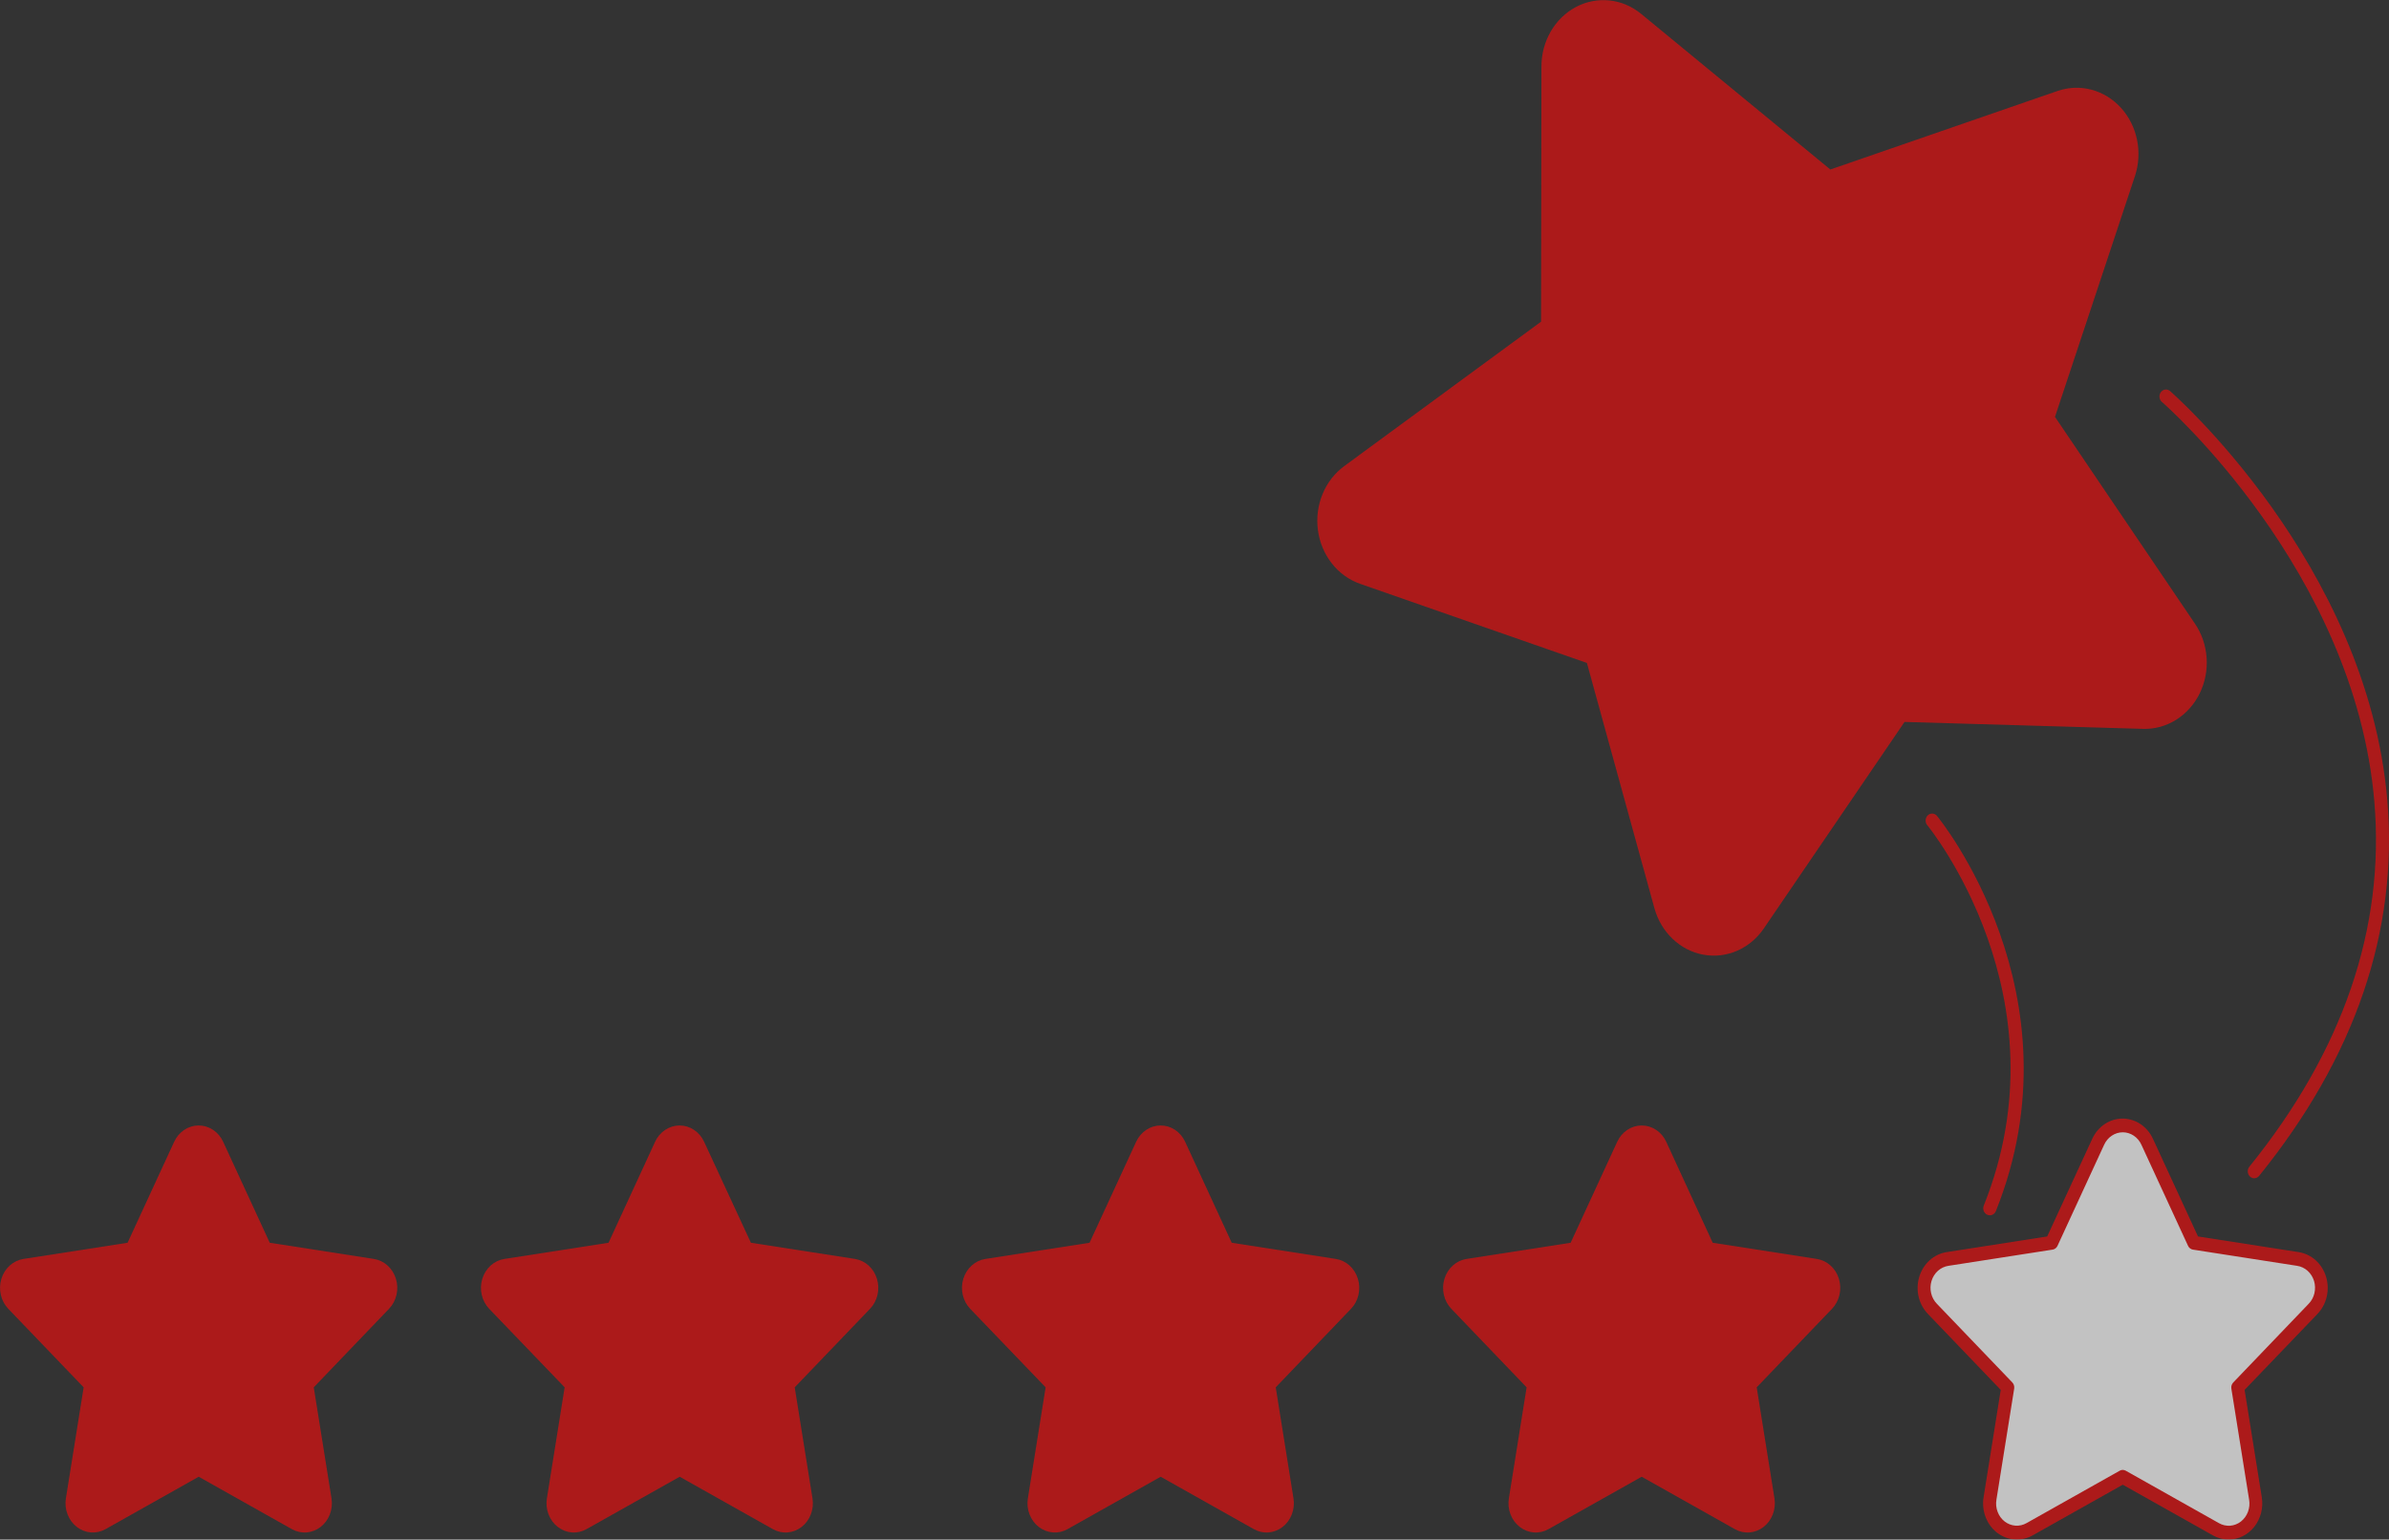
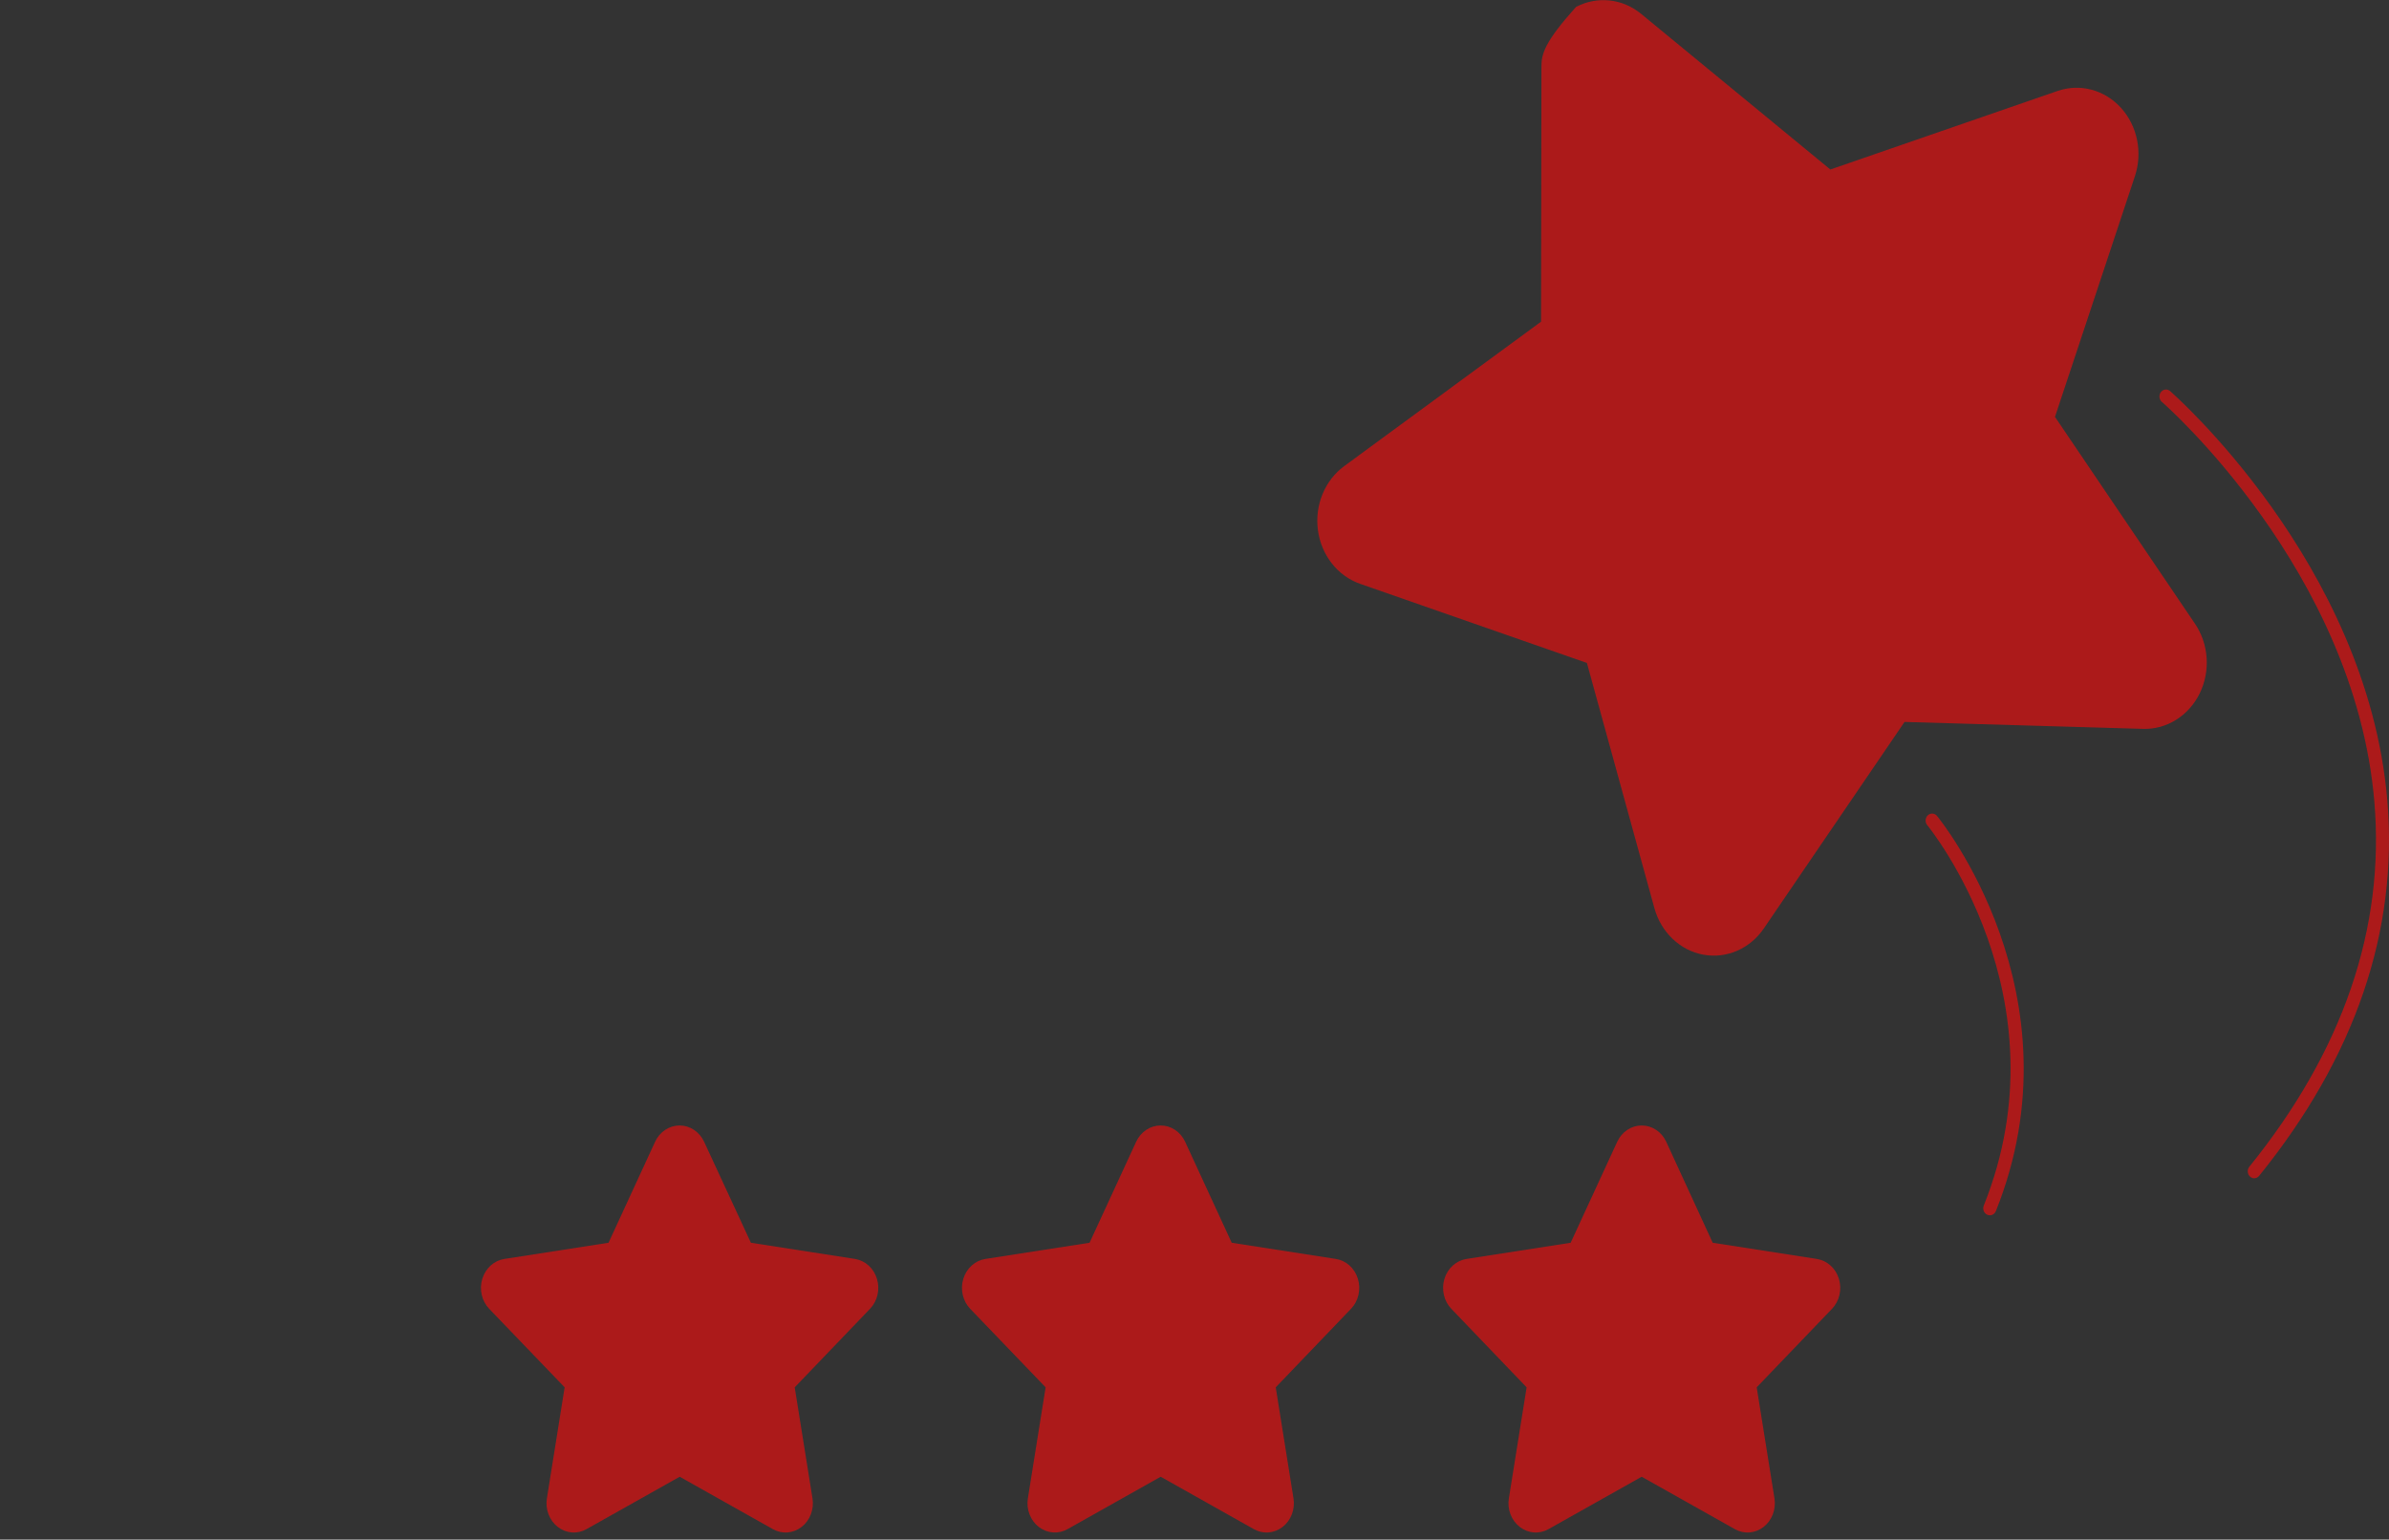
<svg xmlns="http://www.w3.org/2000/svg" width="121" height="78" viewBox="0 0 121 78" fill="none">
  <rect x="0" y="0" width="121" height="78" fill="#333333" stroke="none" />
  <g opacity="0.7" clip-path="url(#clip0_421_36)">
-     <path d="M18.939 63.782L13.662 62.962L11.302 57.845C11.188 57.597 11.012 57.389 10.793 57.243C10.573 57.097 10.32 57.02 10.062 57.02C9.804 57.02 9.551 57.097 9.332 57.243C9.113 57.389 8.936 57.597 8.822 57.845L6.462 62.962L1.186 63.782C0.931 63.822 0.691 63.938 0.493 64.116C0.296 64.294 0.15 64.528 0.07 64.79C-0.01 65.053 -0.019 65.335 0.043 65.603C0.104 65.871 0.235 66.115 0.42 66.308L4.237 70.286L3.338 75.911C3.294 76.183 3.323 76.463 3.42 76.718C3.518 76.974 3.68 77.195 3.889 77.358C4.098 77.52 4.345 77.616 4.602 77.636C4.859 77.656 5.117 77.599 5.345 77.471L10.064 74.815L14.784 77.471C15.012 77.599 15.27 77.657 15.527 77.637C15.784 77.617 16.032 77.52 16.24 77.358C16.449 77.196 16.611 76.974 16.708 76.718C16.805 76.463 16.834 76.183 16.79 75.911L15.891 70.286L19.708 66.303C19.892 66.11 20.021 65.866 20.082 65.598C20.143 65.33 20.133 65.05 20.053 64.788C19.973 64.526 19.826 64.293 19.63 64.115C19.433 63.938 19.194 63.822 18.939 63.782Z" fill="#E01010" />
    <path d="M43.309 63.782L38.032 62.962L35.662 57.845C35.547 57.597 35.37 57.389 35.151 57.243C34.932 57.097 34.679 57.02 34.421 57.02C34.163 57.02 33.91 57.097 33.691 57.243C33.471 57.389 33.294 57.597 33.18 57.845L30.822 62.962L25.545 63.782C25.29 63.822 25.05 63.937 24.852 64.115C24.655 64.293 24.508 64.527 24.428 64.79C24.348 65.053 24.338 65.334 24.4 65.602C24.462 65.871 24.593 66.115 24.777 66.308L28.599 70.286L27.7 75.911C27.656 76.183 27.684 76.463 27.782 76.718C27.879 76.974 28.041 77.196 28.25 77.358C28.459 77.52 28.706 77.617 28.963 77.637C29.22 77.657 29.478 77.599 29.706 77.47L34.426 74.815L39.145 77.47C39.373 77.599 39.63 77.657 39.888 77.637C40.145 77.617 40.392 77.52 40.601 77.358C40.81 77.196 40.972 76.974 41.069 76.718C41.166 76.463 41.195 76.183 41.151 75.911L40.251 70.286L44.07 66.303C44.254 66.111 44.383 65.867 44.444 65.6C44.506 65.333 44.496 65.053 44.417 64.791C44.338 64.529 44.193 64.296 43.997 64.118C43.801 63.94 43.563 63.824 43.309 63.782Z" fill="#E01010" />
    <path d="M67.662 63.782L62.385 62.962L60.025 57.845C59.911 57.597 59.735 57.389 59.516 57.243C59.296 57.097 59.043 57.02 58.785 57.02C58.527 57.02 58.274 57.097 58.055 57.243C57.836 57.389 57.66 57.597 57.545 57.845L55.185 62.962L49.906 63.782C49.651 63.822 49.411 63.938 49.214 64.116C49.016 64.294 48.87 64.528 48.79 64.79C48.71 65.053 48.701 65.335 48.763 65.603C48.824 65.871 48.955 66.115 49.14 66.308L52.96 70.286L52.061 75.911C52.017 76.183 52.046 76.463 52.143 76.718C52.241 76.974 52.403 77.195 52.612 77.358C52.821 77.52 53.068 77.616 53.325 77.636C53.582 77.656 53.84 77.599 54.068 77.471L58.787 74.815L63.507 77.471C63.735 77.599 63.993 77.657 64.25 77.637C64.507 77.617 64.754 77.52 64.963 77.358C65.172 77.196 65.334 76.974 65.431 76.718C65.528 76.463 65.557 76.183 65.513 75.911L64.614 70.286L68.431 66.303C68.615 66.11 68.744 65.866 68.805 65.598C68.866 65.33 68.856 65.05 68.776 64.788C68.696 64.526 68.549 64.293 68.353 64.115C68.156 63.938 67.916 63.822 67.662 63.782Z" fill="#E01010" />
    <path d="M92.024 63.782L86.746 62.962L84.392 57.845C84.278 57.597 84.101 57.389 83.882 57.243C83.662 57.097 83.409 57.02 83.151 57.02C82.893 57.02 82.64 57.097 82.421 57.243C82.202 57.389 82.025 57.597 81.911 57.845L79.552 62.962L74.276 63.782C74.02 63.822 73.78 63.937 73.583 64.115C73.385 64.293 73.238 64.527 73.159 64.79C73.079 65.053 73.069 65.334 73.131 65.602C73.192 65.871 73.323 66.115 73.508 66.308L77.322 70.286L76.423 75.911C76.379 76.183 76.407 76.463 76.505 76.718C76.602 76.974 76.764 77.196 76.973 77.358C77.181 77.52 77.428 77.617 77.686 77.637C77.943 77.657 78.201 77.599 78.429 77.47L83.149 74.815L87.868 77.47C88.096 77.599 88.353 77.657 88.611 77.637C88.868 77.617 89.115 77.52 89.324 77.358C89.533 77.196 89.695 76.974 89.792 76.718C89.889 76.463 89.918 76.183 89.874 75.911L88.974 70.286L92.789 66.308C92.973 66.115 93.104 65.871 93.166 65.603C93.228 65.335 93.219 65.054 93.139 64.791C93.06 64.528 92.913 64.295 92.716 64.117C92.519 63.938 92.279 63.822 92.024 63.782Z" fill="#E01010" />
-     <path d="M116.385 63.782L111.108 62.962L108.748 57.845C108.634 57.597 108.458 57.389 108.238 57.243C108.019 57.097 107.766 57.02 107.508 57.02C107.25 57.02 106.997 57.097 106.778 57.243C106.559 57.389 106.382 57.597 106.268 57.845L103.908 62.962L98.636 63.782C98.381 63.822 98.141 63.938 97.944 64.116C97.747 64.294 97.6 64.528 97.52 64.79C97.441 65.053 97.431 65.335 97.493 65.603C97.555 65.871 97.686 66.115 97.87 66.308L101.683 70.286L100.784 75.911C100.74 76.183 100.769 76.463 100.866 76.718C100.964 76.974 101.126 77.195 101.335 77.358C101.544 77.52 101.791 77.616 102.048 77.636C102.305 77.656 102.563 77.599 102.791 77.471L107.51 74.815L112.23 77.471C112.458 77.599 112.716 77.657 112.973 77.637C113.23 77.617 113.477 77.52 113.686 77.358C113.895 77.196 114.057 76.974 114.154 76.718C114.251 76.463 114.28 76.183 114.236 75.911L113.331 70.286L117.148 66.303C117.331 66.111 117.461 65.867 117.522 65.6C117.583 65.332 117.574 65.052 117.495 64.79C117.415 64.528 117.27 64.296 117.074 64.118C116.877 63.94 116.639 63.823 116.385 63.782Z" fill="white" />
-     <path d="M112.881 78C112.602 78 112.328 77.926 112.082 77.787L107.516 75.219L102.95 77.787C102.668 77.946 102.35 78.017 102.031 77.993C101.713 77.969 101.408 77.85 101.149 77.65C100.891 77.45 100.69 77.176 100.569 76.86C100.448 76.544 100.412 76.198 100.466 75.861L101.335 70.415L97.642 66.563C97.414 66.325 97.252 66.022 97.175 65.691C97.098 65.359 97.11 65.01 97.209 64.685C97.307 64.36 97.489 64.071 97.733 63.85C97.977 63.63 98.274 63.487 98.59 63.437L103.688 62.643L105.972 57.692C106.113 57.386 106.332 57.128 106.603 56.947C106.874 56.767 107.187 56.671 107.507 56.671C107.826 56.671 108.14 56.767 108.411 56.947C108.682 57.128 108.901 57.386 109.042 57.692L111.326 62.643L116.431 63.437C116.747 63.487 117.044 63.63 117.288 63.851C117.532 64.071 117.713 64.36 117.812 64.685C117.911 65.01 117.923 65.358 117.846 65.69C117.77 66.022 117.609 66.324 117.381 66.563L113.686 70.415L114.557 75.858C114.599 76.12 114.587 76.388 114.522 76.645C114.457 76.901 114.341 77.14 114.182 77.344C114.022 77.547 113.823 77.712 113.599 77.825C113.374 77.938 113.129 77.998 112.881 78ZM107.516 74.47C107.568 74.47 107.62 74.484 107.666 74.51L112.386 77.166C112.56 77.266 112.757 77.311 112.954 77.297C113.151 77.282 113.34 77.209 113.499 77.085C113.659 76.96 113.783 76.791 113.856 76.595C113.93 76.399 113.95 76.184 113.915 75.977L113.016 70.352C113.007 70.296 113.011 70.238 113.027 70.184C113.044 70.13 113.072 70.081 113.11 70.041L116.929 66.056C117.072 65.91 117.174 65.724 117.222 65.519C117.27 65.313 117.264 65.098 117.203 64.897C117.141 64.695 117.028 64.517 116.877 64.381C116.725 64.246 116.54 64.159 116.344 64.13L111.068 63.309C111.015 63.301 110.965 63.279 110.922 63.245C110.879 63.212 110.844 63.168 110.821 63.116L108.461 57.999C108.375 57.809 108.24 57.649 108.073 57.537C107.906 57.425 107.713 57.365 107.516 57.365C107.319 57.365 107.126 57.425 106.959 57.537C106.791 57.649 106.657 57.809 106.571 57.999L104.211 63.116C104.188 63.168 104.153 63.212 104.11 63.245C104.067 63.279 104.017 63.301 103.964 63.309L98.688 64.13C98.492 64.159 98.307 64.246 98.155 64.381C98.004 64.517 97.891 64.695 97.829 64.897C97.768 65.098 97.761 65.313 97.81 65.519C97.858 65.724 97.96 65.91 98.103 66.056L101.922 70.039C101.96 70.079 101.988 70.128 102.004 70.182C102.021 70.237 102.025 70.294 102.016 70.35L101.117 75.975C101.082 76.183 101.102 76.397 101.176 76.592C101.249 76.788 101.373 76.958 101.532 77.082C101.692 77.206 101.881 77.279 102.077 77.294C102.274 77.308 102.471 77.263 102.644 77.164L107.365 74.508C107.409 74.483 107.458 74.469 107.508 74.468L107.516 74.47Z" fill="#E01010" />
-     <path d="M104.21 4.61L92.705 8.588L83.119 0.701C82.655 0.32 82.101 0.085 81.519 0.023C80.936 -0.038 80.35 0.075 79.825 0.351C79.3 0.628 78.858 1.056 78.548 1.587C78.238 2.118 78.073 2.731 78.072 3.357L78.053 16.297L68.082 23.616C67.599 23.971 67.219 24.462 66.984 25.036C66.749 25.609 66.669 26.241 66.752 26.861C66.835 27.481 67.078 28.064 67.455 28.543C67.831 29.023 68.325 29.38 68.881 29.575L80.375 33.587L83.792 46.004C83.957 46.606 84.277 47.146 84.714 47.564C85.152 47.981 85.69 48.259 86.267 48.366C86.845 48.473 87.439 48.404 87.982 48.169C88.525 47.932 88.996 47.538 89.34 47.031L96.462 36.575L108.549 36.926C109.134 36.943 109.712 36.784 110.217 36.468C110.722 36.152 111.135 35.691 111.408 35.137C111.681 34.583 111.804 33.958 111.763 33.334C111.721 32.709 111.518 32.109 111.174 31.602L104.082 21.121L108.131 8.925C108.326 8.335 108.364 7.698 108.239 7.086C108.114 6.474 107.832 5.912 107.424 5.463C107.016 5.014 106.499 4.696 105.931 4.545C105.363 4.395 104.766 4.417 104.21 4.61Z" fill="#E01010" />
+     <path d="M104.21 4.61L92.705 8.588L83.119 0.701C82.655 0.32 82.101 0.085 81.519 0.023C80.936 -0.038 80.35 0.075 79.825 0.351C78.238 2.118 78.073 2.731 78.072 3.357L78.053 16.297L68.082 23.616C67.599 23.971 67.219 24.462 66.984 25.036C66.749 25.609 66.669 26.241 66.752 26.861C66.835 27.481 67.078 28.064 67.455 28.543C67.831 29.023 68.325 29.38 68.881 29.575L80.375 33.587L83.792 46.004C83.957 46.606 84.277 47.146 84.714 47.564C85.152 47.981 85.69 48.259 86.267 48.366C86.845 48.473 87.439 48.404 87.982 48.169C88.525 47.932 88.996 47.538 89.34 47.031L96.462 36.575L108.549 36.926C109.134 36.943 109.712 36.784 110.217 36.468C110.722 36.152 111.135 35.691 111.408 35.137C111.681 34.583 111.804 33.958 111.763 33.334C111.721 32.709 111.518 32.109 111.174 31.602L104.082 21.121L108.131 8.925C108.326 8.335 108.364 7.698 108.239 7.086C108.114 6.474 107.832 5.912 107.424 5.463C107.016 5.014 106.499 4.696 105.931 4.545C105.363 4.395 104.766 4.417 104.21 4.61Z" fill="#E01010" />
    <path d="M114.173 59.695C114.11 59.695 114.049 59.675 113.996 59.639C113.943 59.602 113.901 59.55 113.875 59.489C113.849 59.428 113.84 59.36 113.848 59.293C113.857 59.226 113.884 59.164 113.924 59.113C118.667 53.247 120.799 47.028 120.259 40.621C119.274 28.907 109.584 20.434 109.485 20.351C109.421 20.291 109.382 20.207 109.375 20.116C109.368 20.026 109.394 19.936 109.447 19.866C109.501 19.795 109.577 19.749 109.661 19.737C109.745 19.725 109.83 19.749 109.899 19.802C109.998 19.887 119.901 28.537 120.915 40.554C121.472 47.157 119.288 53.552 114.422 59.573C114.391 59.611 114.353 59.642 114.31 59.663C114.267 59.684 114.221 59.695 114.173 59.695Z" fill="#E01010" />
    <path d="M100.779 61.569C100.734 61.569 100.69 61.559 100.649 61.541C100.569 61.504 100.506 61.434 100.473 61.347C100.441 61.261 100.442 61.164 100.476 61.078C104.708 50.511 97.692 41.904 97.627 41.822C97.595 41.788 97.57 41.747 97.553 41.703C97.537 41.658 97.529 41.61 97.53 41.562C97.531 41.514 97.541 41.466 97.561 41.422C97.579 41.379 97.607 41.34 97.64 41.307C97.674 41.275 97.713 41.251 97.756 41.236C97.799 41.221 97.844 41.215 97.889 41.219C97.934 41.224 97.978 41.238 98.017 41.261C98.057 41.284 98.091 41.315 98.119 41.353C98.193 41.442 105.487 50.373 101.088 61.359C101.062 61.423 101.018 61.477 100.963 61.514C100.908 61.551 100.844 61.571 100.779 61.569Z" fill="#E01010" />
  </g>
  <defs>
    <clipPath id="clip0_421_36">
      <rect width="121" height="78" fill="white" />
    </clipPath>
  </defs>
</svg>